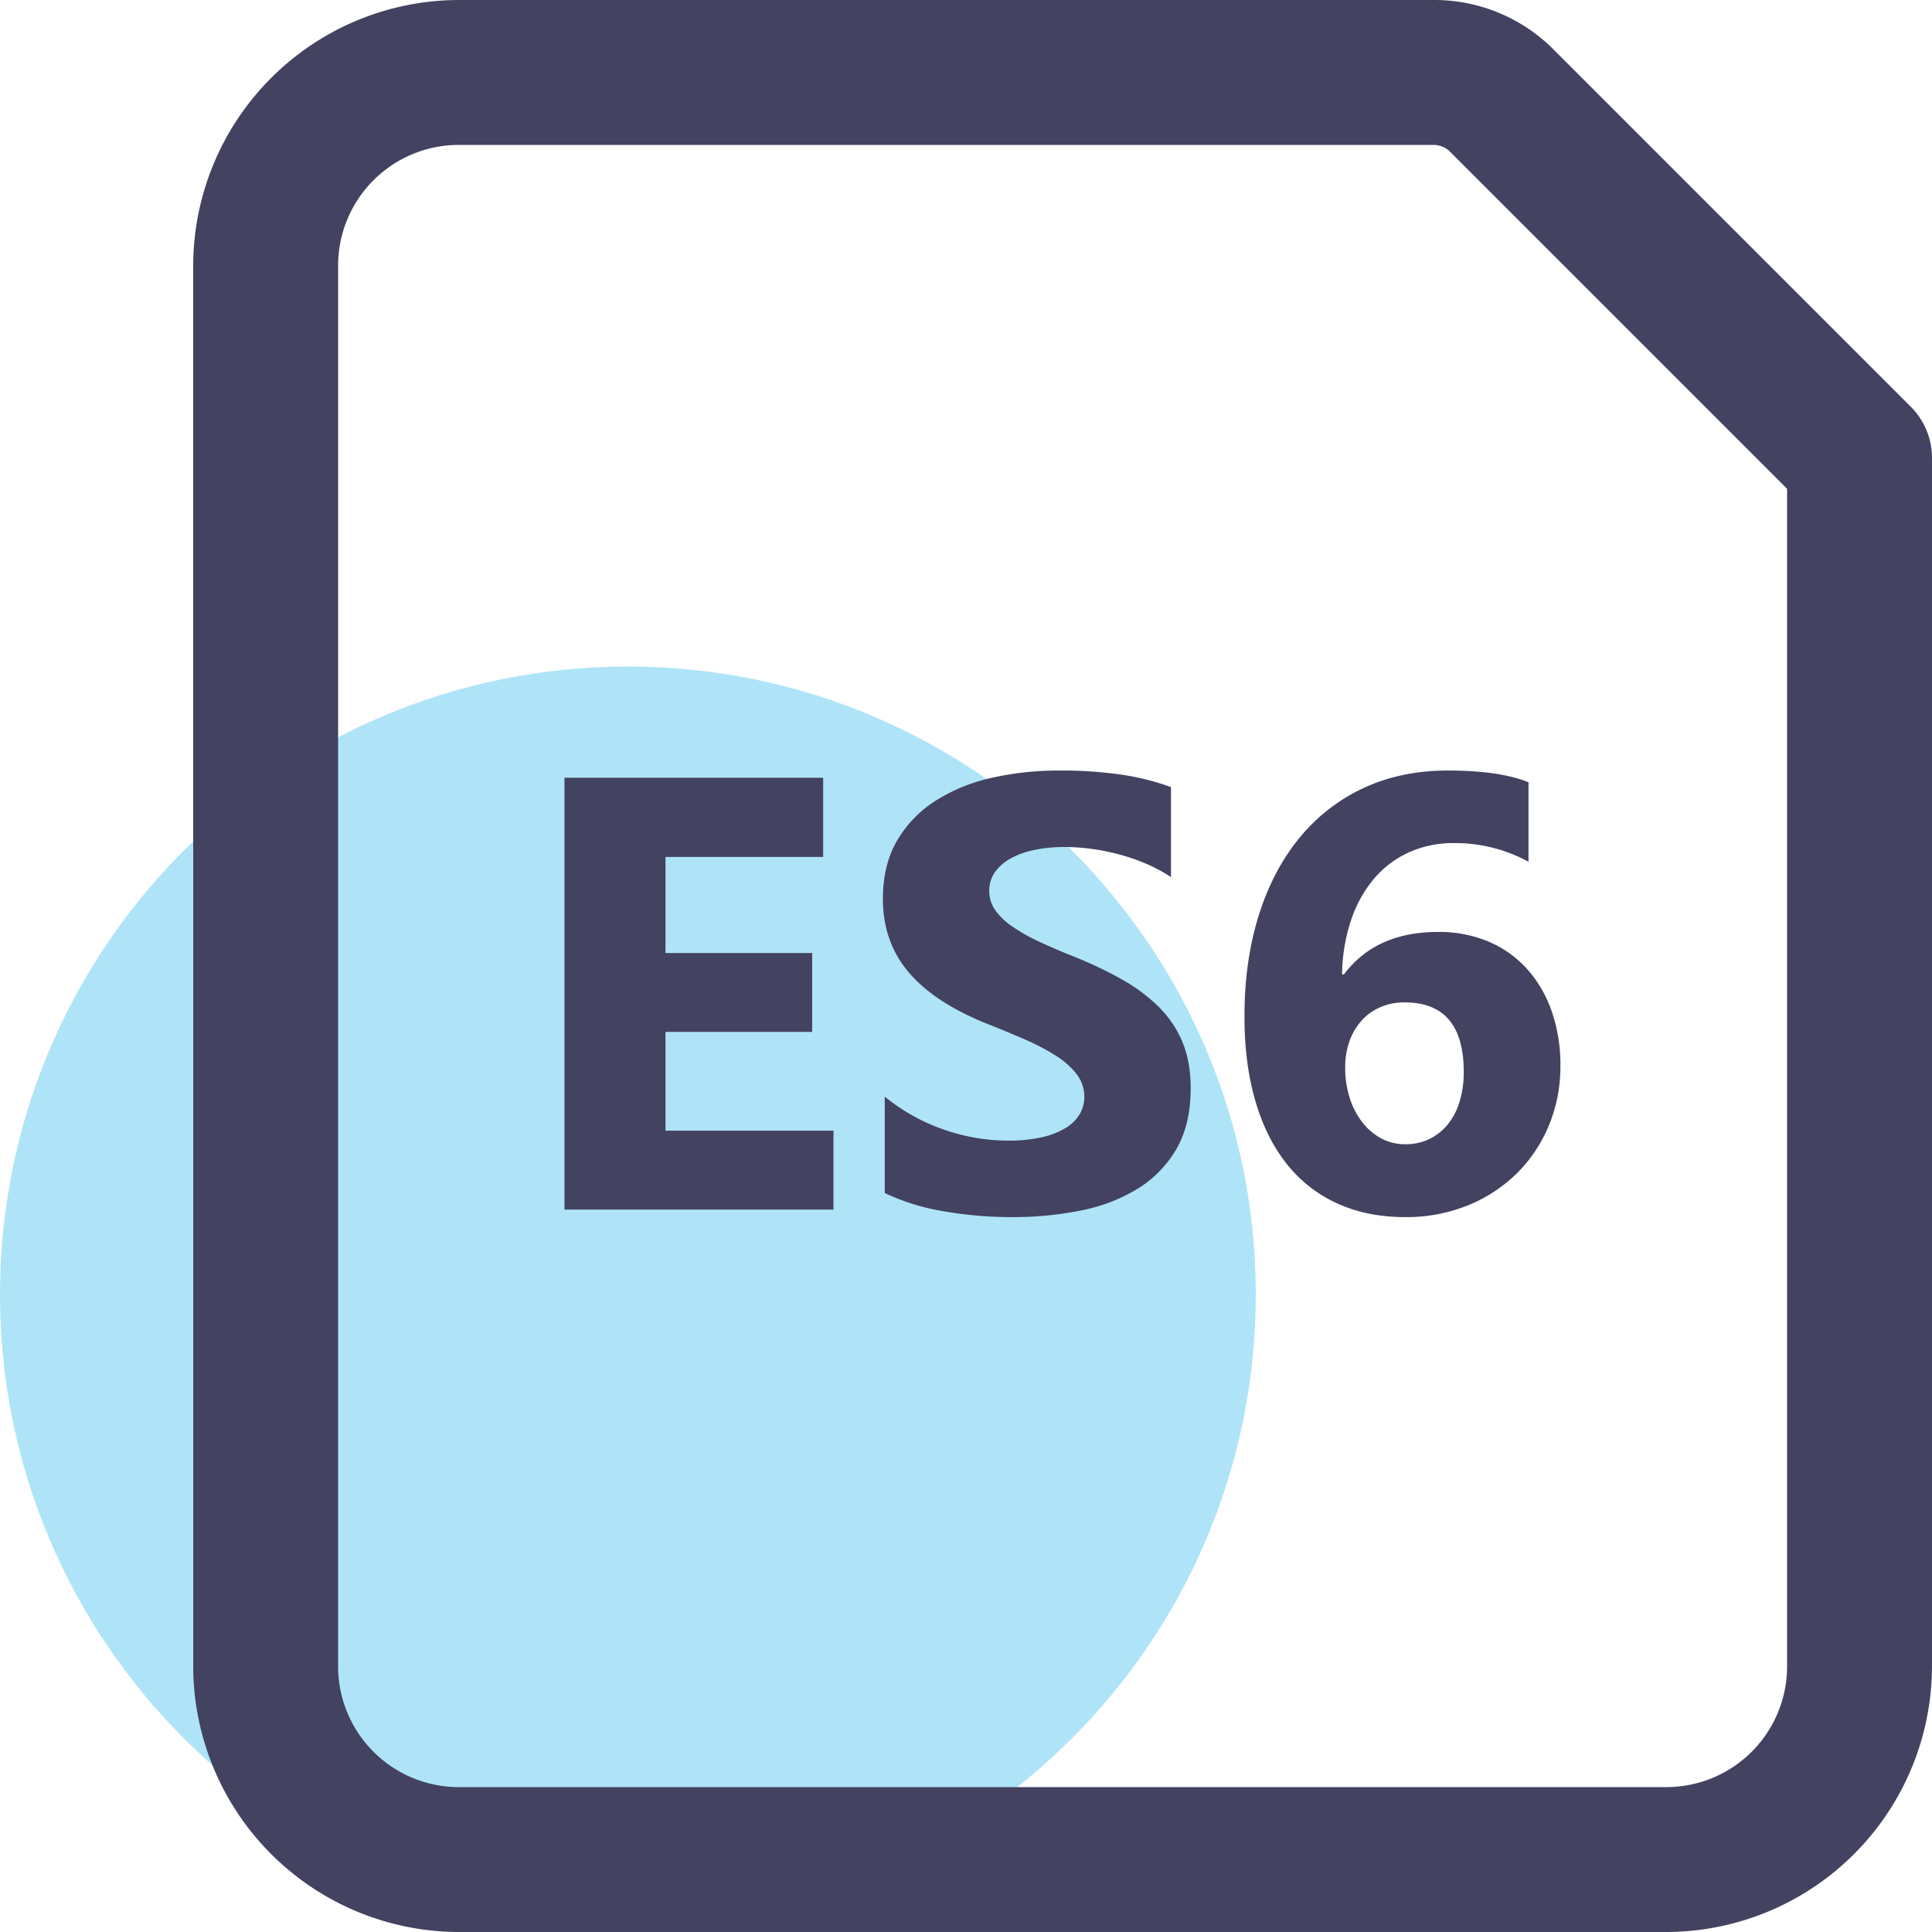
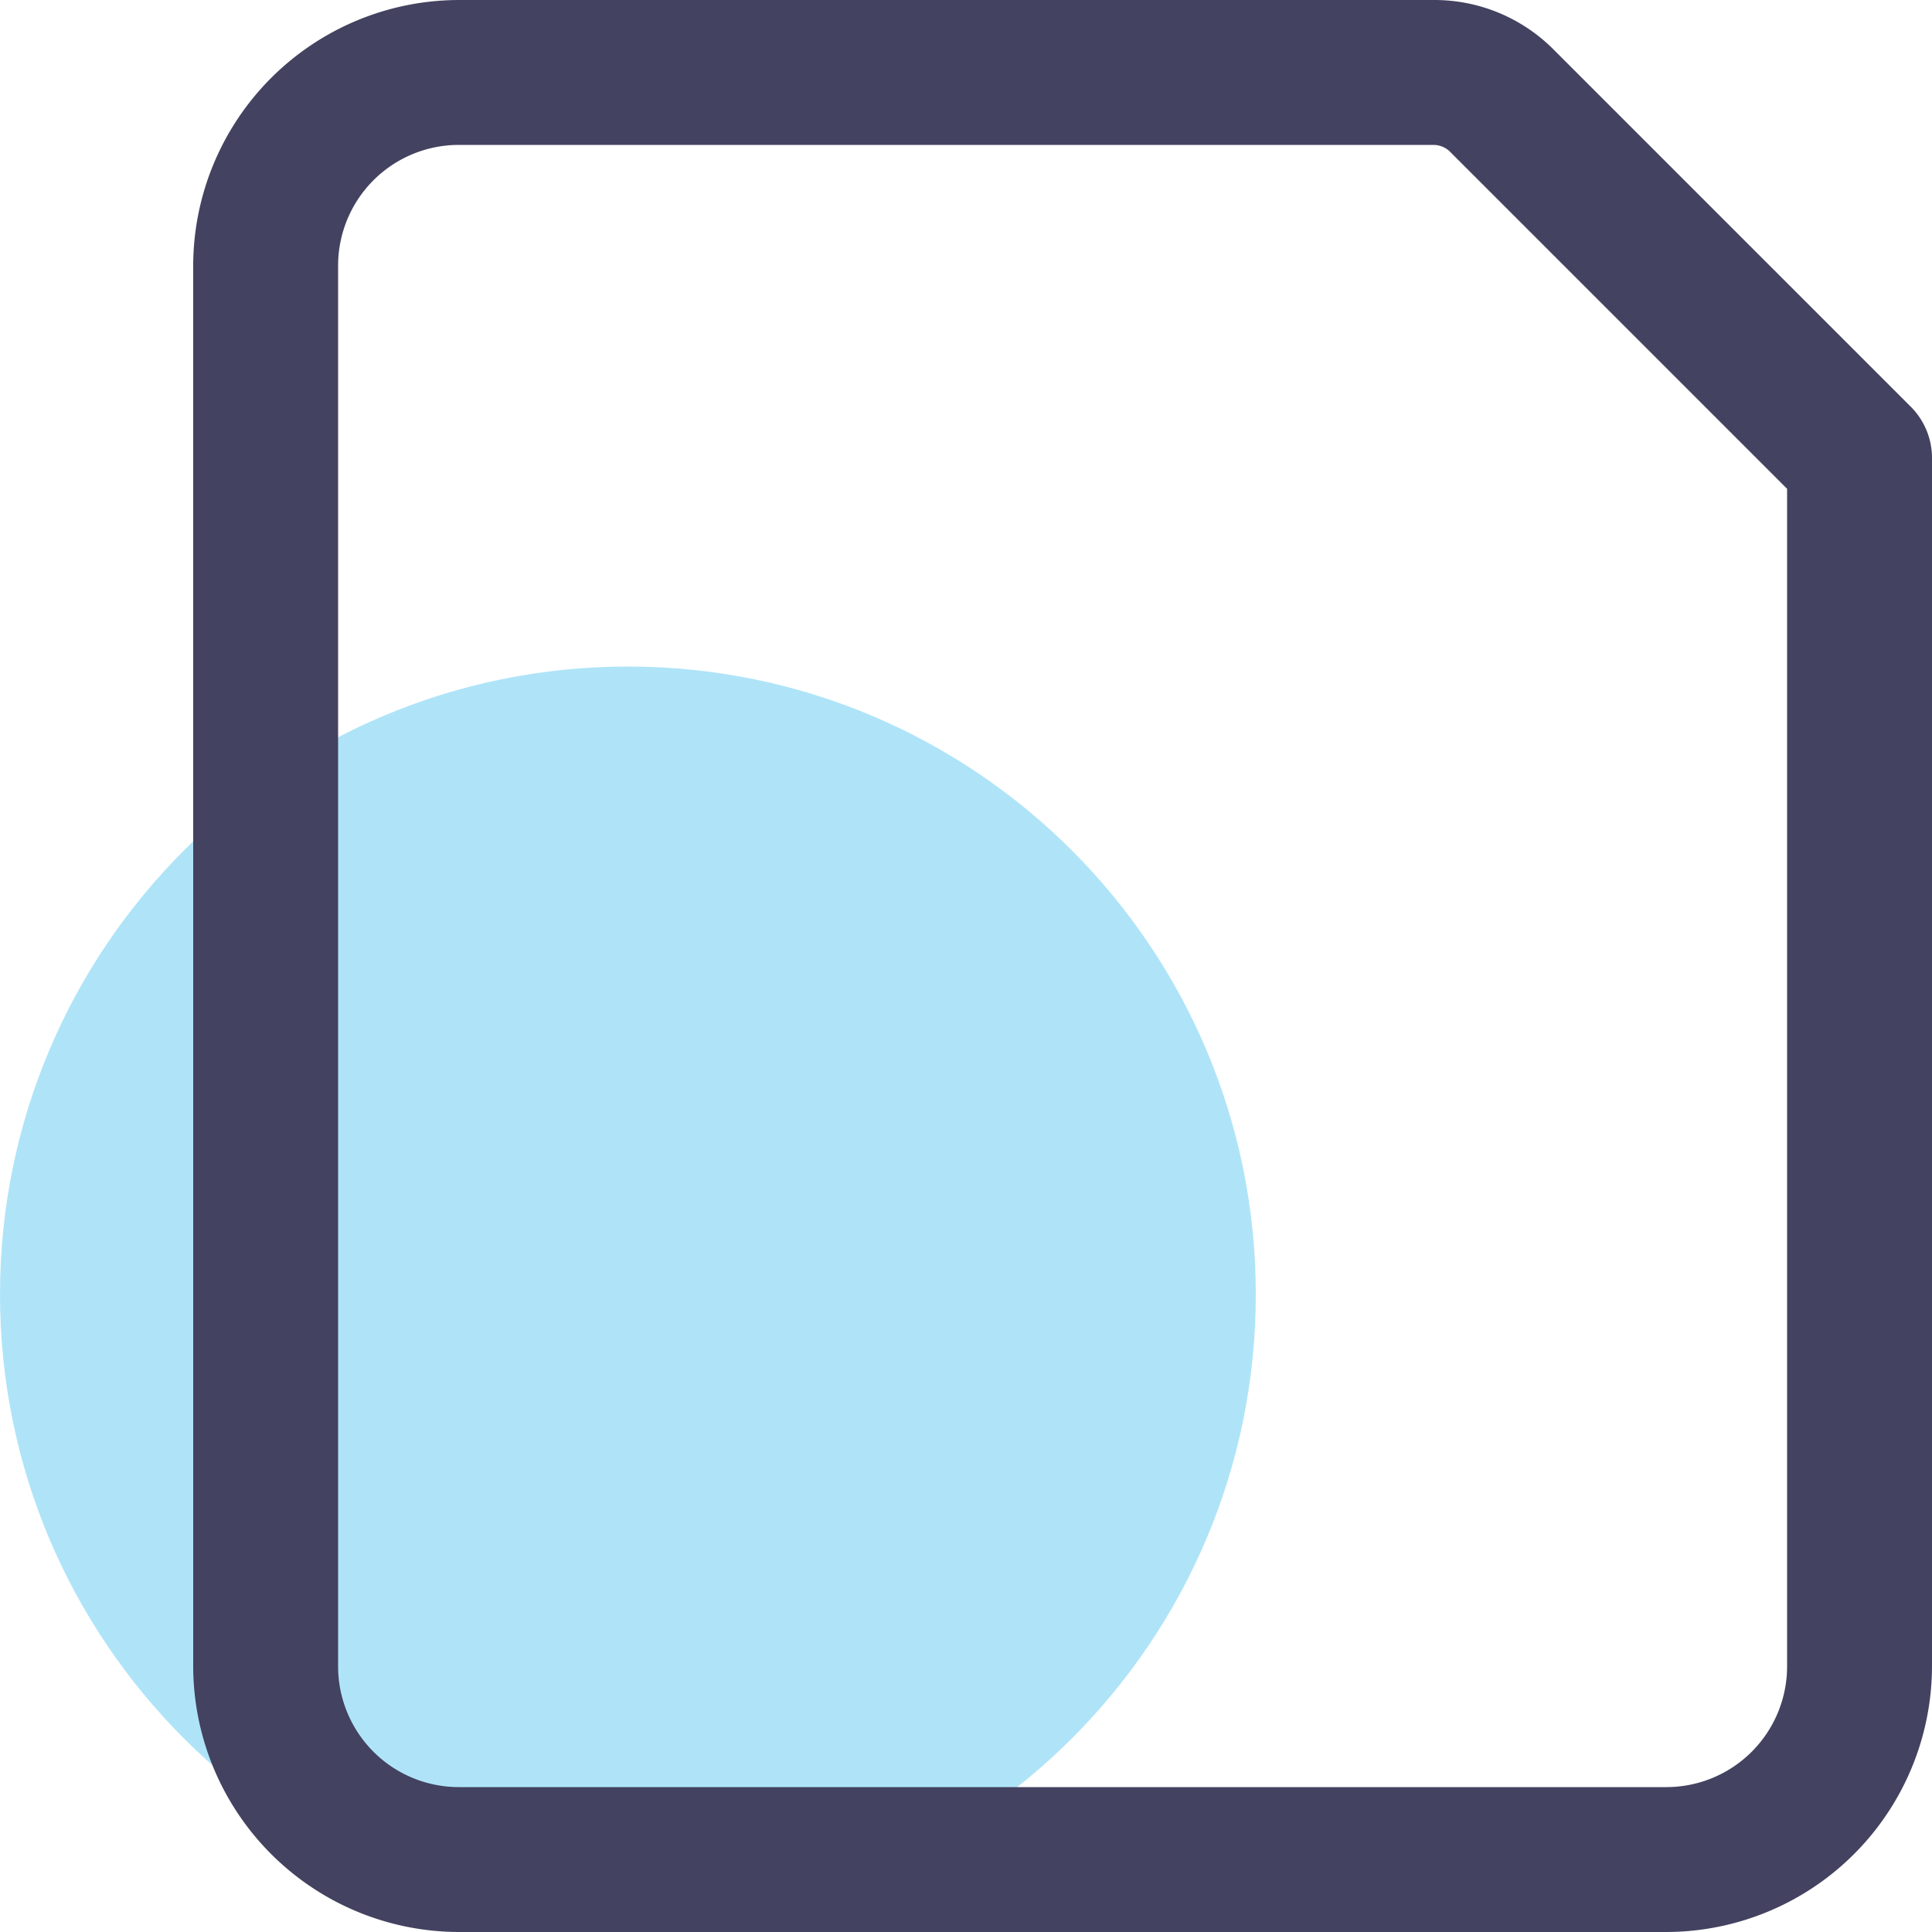
<svg xmlns="http://www.w3.org/2000/svg" t="1743551495596" class="icon" viewBox="0 0 1024 1024" version="1.1" p-id="7719" width="200" height="200">
  <path d="M0 686.082c0 183.799 149 332.799 332.799 332.799s332.799-149 332.799-332.799-149-332.799-332.799-332.799S0 502.283 0 686.082z" fill="#AFE4F8" p-id="7720" />
  <path d="M883.197 1024h-639.998a141.056 141.056 0 0 1-140.8-140.8V140.803A141.056 141.056 0 0 1 243.199 0.003h516.348a89.088 89.088 0 0 1 63.232 25.6l189.699 189.694A38.4 38.4 0 0 1 1023.997 243.202v639.998A141.056 141.056 0 0 1 883.197 1024z m-639.998-947.197a64 64 0 0 0-64 64v742.398a64 64 0 0 0 64 64h639.998a64 64 0 0 0 64-64V259.076L767.998 79.878a12.8 12.8 0 0 0-8.45-3.075z" fill="#434260" p-id="7721" />
-   <path d="M441.755 641.101H299.177V412.228h137.107V454.202h-83.558v50.913h77.755v41.817h-77.755v52.35h89.028z m27.189-8.778v-51.077a102.957 102.957 0 0 0 31.334 17.476 104.222 104.222 0 0 0 34.152 5.825 78.556 78.556 0 0 0 17.656-1.756 42.281 42.281 0 0 0 12.6-4.868 21.638 21.638 0 0 0 7.543-7.342 17.789 17.789 0 0 0 2.487-9.177 19.341 19.341 0 0 0-3.979-11.97 42.209 42.209 0 0 0-10.858-9.733 114.861 114.861 0 0 0-16.33-8.619q-9.45-4.15-20.392-8.459-27.852-11.172-41.53-27.292t-13.678-38.944q0-17.875 7.46-30.723a61.959 61.959 0 0 1 20.309-21.147 92.947 92.947 0 0 1 29.759-12.21 158.576 158.576 0 0 1 35.81-3.91 223.589 223.589 0 0 1 32.912 2.154 133.472 133.472 0 0 1 26.443 6.623v47.721a80.874 80.874 0 0 0-13.014-7.022 105.75 105.75 0 0 0-14.506-5.027 114.417 114.417 0 0 0-14.838-2.953 109.019 109.019 0 0 0-14.009-0.958 75.778 75.778 0 0 0-16.579 1.676 43.514 43.514 0 0 0-12.6 4.708 23.964 23.964 0 0 0-7.958 7.262 16.743 16.743 0 0 0-2.818 9.5 17.653 17.653 0 0 0 3.15 10.294 35.477 35.477 0 0 0 8.953 8.619 95.889 95.889 0 0 0 14.092 7.98q8.289 3.91 18.734 8.06a212.141 212.141 0 0 1 25.614 12.21 90.67 90.67 0 0 1 19.48 14.6 56.7 56.7 0 0 1 12.434 18.594q4.31 10.454 4.31 24.339 0 19.152-7.543 32.16A59.928 59.928 0 0 1 603.066 630.001a90.78 90.78 0 0 1-30.091 11.571 180.399 180.399 0 0 1-36.225 3.511 209.017 209.017 0 0 1-37.219-3.192 115.431 115.431 0 0 1-30.588-9.573z m358.099-67.352a81.147 81.147 0 0 1-6.134 31.6 76.9 76.9 0 0 1-17.076 25.457 79.234 79.234 0 0 1-26.029 16.918 86.65 86.65 0 0 1-32.992 6.145q-20.06 0-35.893-7.182a72 72 0 0 1-26.775-20.828q-10.939-13.651-16.746-33.441t-5.8-44.849q0-29.526 7.543-53.547t21.552-41.1a96.2 96.2 0 0 1 33.9-26.414q19.905-9.329 44.769-9.329 27.521 0 42.773 6.224v42.135a80.816 80.816 0 0 0-39.458-9.9 56.944 56.944 0 0 0-24.039 4.948 52.874 52.874 0 0 0-18.485 14.045 67.122 67.122 0 0 0-12.1 21.945 94.343 94.343 0 0 0-4.725 28.649h0.995q16.91-22.5 49.9-22.5a67.205 67.205 0 0 1 26.692 5.107 57.825 57.825 0 0 1 20.392 14.444 65.649 65.649 0 0 1 13.1 22.424 86.414 86.414 0 0 1 4.639 29.044z m-51.226 3.187q0-36.868-31.334-36.868a31.767 31.767 0 0 0-12.931 2.554 28.7 28.7 0 0 0-9.947 7.182 32.464 32.464 0 0 0-6.383 10.933 41.5 41.5 0 0 0-2.238 13.965 52.142 52.142 0 0 0 2.321 15.8 41.352 41.352 0 0 0 6.549 12.848 32.042 32.042 0 0 0 10.03 8.7 26.379 26.379 0 0 0 12.931 3.192 28.9 28.9 0 0 0 12.849-2.793 28.55 28.55 0 0 0 9.782-7.821 35.431 35.431 0 0 0 6.217-12.13 53.4 53.4 0 0 0 2.154-15.562z" fill="#434260" p-id="7722" />
</svg>